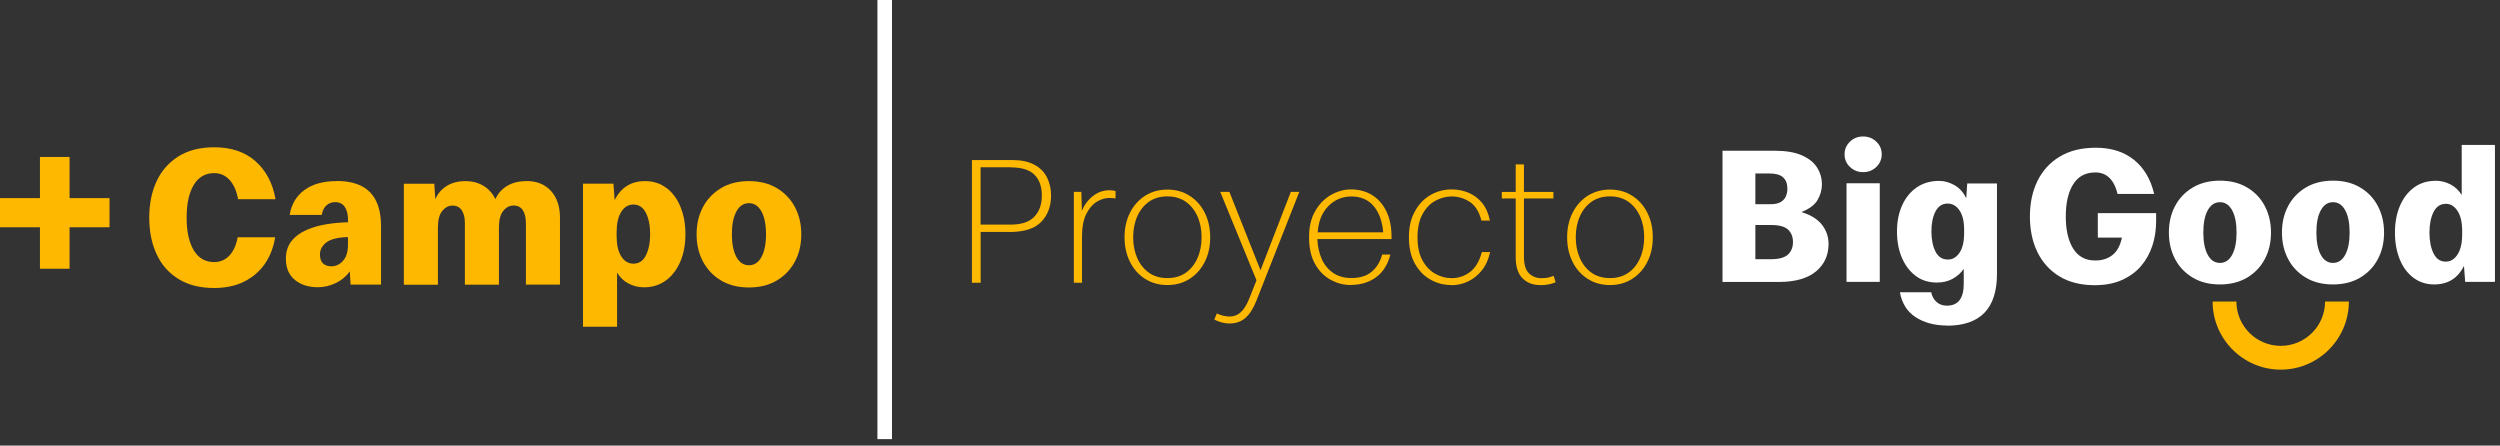
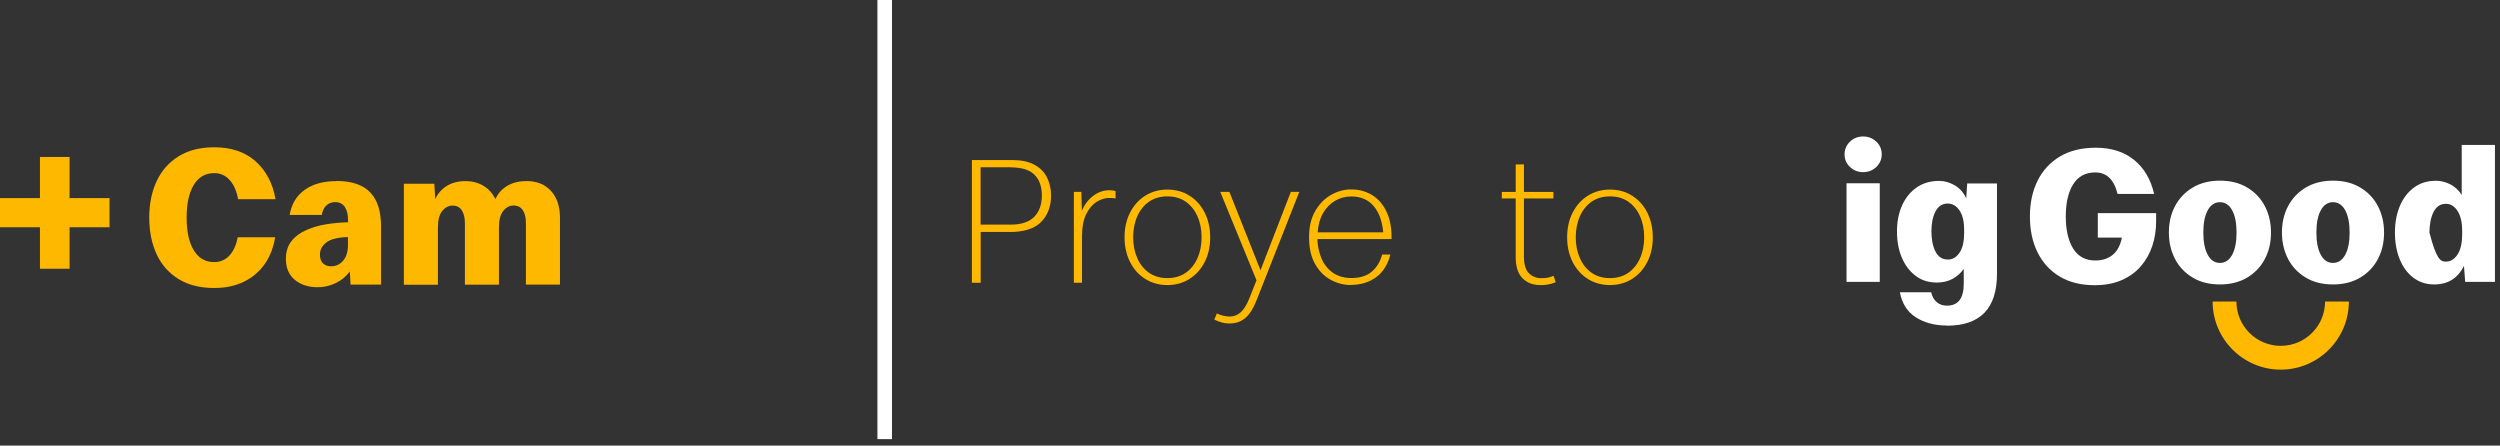
<svg xmlns="http://www.w3.org/2000/svg" width="331" height="59" viewBox="0 0 331 59" fill="none">
  <rect x="0" y="0" width="331" height="59" fill="#333333" stroke="none" />
  <g clip-path="url(#clip0_49_81)">
    <path d="M133.62 30.71H129.84V37.43H128.68V21.19H134.04C135.2 21.19 136.17 21.39 136.93 21.8C137.69 22.2 138.25 22.76 138.61 23.47C138.97 24.18 139.16 24.98 139.16 25.87C139.16 27.31 138.73 28.48 137.86 29.37C137 30.27 135.58 30.72 133.63 30.72L133.62 30.71ZM133.81 22.15H129.83V29.74H133.81C135.22 29.74 136.25 29.4 136.93 28.71C137.6 28.02 137.94 27.08 137.94 25.89C137.94 24.7 137.61 23.77 136.96 23.13C136.31 22.48 135.26 22.16 133.82 22.16L133.81 22.15Z" fill="#FFB900" />
    <path d="M142.18 37.42V25.4H143.17L143.24 27.9C143.58 27.09 144.08 26.44 144.73 25.94C145.38 25.44 146.1 25.19 146.88 25.19C147.15 25.19 147.43 25.22 147.7 25.29V26.28C147.51 26.23 147.22 26.21 146.85 26.21C146.3 26.21 145.75 26.38 145.2 26.72C144.65 27.06 144.19 27.6 143.82 28.34C143.45 29.08 143.26 30.06 143.26 31.27V37.43H142.17L142.18 37.42Z" fill="#FFB900" />
    <path d="M154.56 37.74C153.46 37.74 152.48 37.47 151.63 36.93C150.77 36.39 150.1 35.64 149.62 34.69C149.14 33.74 148.89 32.65 148.89 31.42C148.89 30.19 149.13 29.1 149.62 28.15C150.1 27.2 150.78 26.45 151.63 25.91C152.49 25.37 153.46 25.1 154.56 25.1C155.66 25.1 156.64 25.37 157.49 25.91C158.35 26.45 159.02 27.2 159.5 28.15C159.98 29.1 160.23 30.19 160.23 31.42C160.23 32.65 159.99 33.74 159.5 34.69C159.02 35.64 158.34 36.39 157.49 36.93C156.63 37.47 155.66 37.74 154.56 37.74ZM154.56 36.82C155.5 36.82 156.3 36.59 156.97 36.13C157.64 35.67 158.16 35.03 158.53 34.21C158.9 33.39 159.09 32.46 159.09 31.41C159.09 30.36 158.9 29.43 158.53 28.61C158.16 27.79 157.64 27.16 156.97 26.69C156.3 26.23 155.49 26 154.56 26C153.63 26 152.82 26.23 152.15 26.69C151.48 27.15 150.96 27.79 150.59 28.61C150.22 29.43 150.03 30.36 150.03 31.41C150.03 32.46 150.22 33.39 150.59 34.21C150.96 35.03 151.48 35.66 152.15 36.13C152.82 36.59 153.62 36.82 154.56 36.82Z" fill="#FFB900" />
    <path d="M160.77 42.32L161.11 41.5C161.37 41.63 161.65 41.73 161.95 41.8C162.25 41.87 162.53 41.91 162.79 41.91C163.37 41.91 163.87 41.72 164.28 41.34C164.69 40.96 165.07 40.35 165.41 39.51L166.36 37.11L161.56 25.4H162.77L166.89 35.78L170.91 25.4H172.03L166.36 39.78C165.96 40.81 165.47 41.58 164.91 42.08C164.34 42.58 163.63 42.83 162.78 42.83C162.13 42.83 161.47 42.66 160.79 42.32H160.77Z" fill="#FFB900" />
    <path d="M178.9 37.74C177.93 37.74 177.02 37.51 176.17 37.04C175.32 36.57 174.63 35.87 174.11 34.94C173.58 34.01 173.32 32.83 173.32 31.41C173.32 29.99 173.59 28.9 174.12 27.97C174.65 27.03 175.35 26.32 176.2 25.82C177.06 25.33 177.95 25.08 178.89 25.08C179.92 25.08 180.85 25.33 181.65 25.82C182.46 26.31 183.09 27.03 183.55 27.97C184.01 28.91 184.24 30.04 184.24 31.36V31.65H174.42C174.45 32.56 174.63 33.4 174.95 34.18C175.27 34.96 175.77 35.6 176.43 36.08C177.09 36.56 177.92 36.81 178.93 36.81C180.06 36.81 180.96 36.53 181.62 35.97C182.28 35.41 182.74 34.66 183 33.7H184.09C183.73 35.06 183.09 36.07 182.16 36.73C181.23 37.39 180.14 37.72 178.88 37.72L178.9 37.74ZM178.9 26.01C178.12 26.01 177.41 26.2 176.77 26.58C176.12 26.96 175.59 27.5 175.18 28.2C174.77 28.9 174.53 29.76 174.46 30.76H183.14C183.01 29.29 182.59 28.13 181.87 27.28C181.15 26.43 180.16 26.01 178.9 26.01Z" fill="#FFB900" />
-     <path d="M192.19 37.74C191.17 37.74 190.23 37.5 189.38 37.01C188.52 36.53 187.84 35.81 187.32 34.88C186.8 33.94 186.54 32.79 186.54 31.41C186.54 30.03 186.8 28.95 187.32 28C187.84 27.05 188.52 26.33 189.38 25.83C190.24 25.33 191.18 25.08 192.22 25.08C193.01 25.08 193.76 25.23 194.46 25.53C195.16 25.83 195.76 26.28 196.25 26.89C196.74 27.5 197.08 28.27 197.26 29.21H196.14C195.85 28.05 195.34 27.22 194.61 26.74C193.88 26.25 193.07 26.01 192.19 26.01C191.46 26.01 190.75 26.2 190.06 26.57C189.36 26.94 188.8 27.53 188.35 28.33C187.91 29.13 187.68 30.16 187.68 31.42C187.68 32.68 187.9 33.71 188.35 34.5C188.79 35.29 189.36 35.88 190.05 36.26C190.74 36.64 191.45 36.83 192.2 36.83C193.09 36.83 193.9 36.56 194.62 36.02C195.35 35.48 195.87 34.59 196.2 33.37H197.29C197.08 34.34 196.72 35.15 196.2 35.79C195.68 36.44 195.08 36.93 194.38 37.26C193.68 37.59 192.96 37.76 192.2 37.76L192.19 37.74Z" fill="#FFB900" />
    <path d="M203.9 37.74C202.93 37.74 202.15 37.43 201.56 36.82C200.97 36.21 200.68 35.28 200.68 34.06V26.28H198.84V25.41H200.68V21.77H201.77V25.41H205.67V26.28H201.77V33.97C201.77 35.04 202 35.78 202.45 36.2C202.9 36.62 203.43 36.83 204.03 36.83C204.35 36.83 204.64 36.81 204.88 36.77C205.12 36.73 205.4 36.64 205.7 36.52L205.97 37.37C205.6 37.52 205.25 37.62 204.94 37.67C204.62 37.73 204.28 37.75 203.91 37.75L203.9 37.74Z" fill="#FFB900" />
    <path d="M213.16 37.74C212.06 37.74 211.08 37.47 210.23 36.93C209.37 36.39 208.7 35.64 208.22 34.69C207.74 33.74 207.49 32.65 207.49 31.42C207.49 30.19 207.73 29.1 208.22 28.15C208.7 27.2 209.38 26.45 210.23 25.91C211.09 25.37 212.06 25.1 213.16 25.1C214.26 25.1 215.24 25.37 216.09 25.91C216.95 26.45 217.62 27.2 218.1 28.15C218.58 29.1 218.83 30.19 218.83 31.42C218.83 32.65 218.59 33.74 218.1 34.69C217.62 35.64 216.94 36.39 216.09 36.93C215.23 37.47 214.26 37.74 213.16 37.74ZM213.16 36.82C214.1 36.82 214.9 36.59 215.57 36.13C216.24 35.67 216.76 35.03 217.13 34.21C217.5 33.39 217.69 32.46 217.69 31.41C217.69 30.36 217.5 29.43 217.13 28.61C216.76 27.79 216.24 27.16 215.57 26.69C214.9 26.23 214.09 26 213.16 26C212.23 26 211.42 26.23 210.75 26.69C210.08 27.15 209.56 27.79 209.19 28.61C208.82 29.43 208.63 30.36 208.63 31.41C208.63 32.46 208.82 33.39 209.19 34.21C209.56 35.03 210.08 35.66 210.75 36.13C211.42 36.59 212.22 36.82 213.16 36.82Z" fill="#FFB900" />
    <path d="M301.97 48.94C297 48.94 292.95 44.89 292.95 39.92H296.1C296.1 43.16 298.73 45.79 301.97 45.79C305.21 45.79 307.84 43.16 307.84 39.92H310.99C310.99 44.89 306.94 48.94 301.97 48.94Z" fill="#FFB900" />
-     <path d="M228.06 37.32V19.96H234.98C236.45 19.96 237.64 20.16 238.55 20.56C239.47 20.96 240.14 21.49 240.57 22.17C241 22.84 241.22 23.59 241.22 24.42C241.22 25.13 241.03 25.81 240.65 26.47C240.27 27.13 239.55 27.66 238.5 28.08C239.73 28.44 240.63 29 241.22 29.75C241.81 30.5 242.1 31.35 242.1 32.3C242.1 33.8 241.54 35.02 240.43 35.94C239.32 36.86 237.68 37.33 235.52 37.33H228.06V37.32ZM234.35 22.97H232.41V27.04H234.35C234.99 27.04 235.47 26.94 235.8 26.73C236.13 26.52 236.35 26.26 236.47 25.95C236.59 25.64 236.65 25.32 236.65 24.99C236.65 23.64 235.88 22.97 234.34 22.97H234.35ZM234.46 29.79H232.41V34.32H234.46C235.53 34.32 236.29 34.11 236.73 33.7C237.17 33.29 237.39 32.73 237.39 32.04C237.39 31.35 237.18 30.84 236.76 30.42C236.34 30 235.57 29.79 234.47 29.79H234.46Z" fill="white" />
    <path d="M246.68 22.79C245.99 22.79 245.41 22.56 244.93 22.1C244.45 21.64 244.22 21.09 244.22 20.43C244.22 19.77 244.46 19.22 244.93 18.76C245.4 18.3 245.99 18.07 246.68 18.07C247.37 18.07 247.95 18.3 248.43 18.76C248.91 19.22 249.14 19.77 249.14 20.43C249.14 21.09 248.9 21.64 248.43 22.1C247.95 22.56 247.37 22.79 246.68 22.79ZM244.48 37.32V24.26H248.88V37.32H244.48Z" fill="white" />
    <path d="M257.77 43.1C256.15 43.1 254.77 42.73 253.64 42C252.51 41.27 251.81 40.16 251.55 38.7H255.69C255.81 39.25 256.05 39.68 256.42 40C256.78 40.31 257.23 40.47 257.77 40.47C259.26 40.47 260 39.5 260 37.57V35.6C259.6 36.17 259.1 36.61 258.5 36.93C257.9 37.25 257.21 37.41 256.45 37.41C255.36 37.41 254.42 37.12 253.64 36.53C252.85 35.94 252.25 35.14 251.81 34.13C251.38 33.12 251.16 31.96 251.16 30.65C251.16 29.34 251.39 28.18 251.85 27.17C252.31 26.16 252.96 25.37 253.79 24.8C254.63 24.23 255.62 23.95 256.76 23.95C257.43 23.95 258.11 24.14 258.78 24.52C259.45 24.9 259.97 25.48 260.33 26.26L260.46 24.29H264.4V36.26C264.4 40.84 262.19 43.12 257.77 43.12V43.1ZM257.87 34.37C258.51 34.37 259.03 34.07 259.44 33.46C259.85 32.86 260.05 31.99 260.05 30.87V30.4C260.05 29.31 259.85 28.47 259.44 27.86C259.03 27.26 258.51 26.95 257.87 26.95C257.16 26.95 256.63 27.3 256.26 27.99C255.9 28.68 255.72 29.56 255.72 30.63C255.72 31.7 255.9 32.61 256.26 33.31C256.62 34.01 257.16 34.36 257.87 34.36V34.37Z" fill="white" />
    <path d="M268.76 28.65C268.76 26.87 269.1 25.3 269.77 23.94C270.44 22.58 271.43 21.5 272.72 20.73C274.02 19.95 275.6 19.56 277.49 19.56C279.54 19.56 281.23 20.1 282.55 21.17C283.87 22.24 284.76 23.74 285.21 25.68H280.37C279.9 23.78 278.92 22.83 277.42 22.83C276.12 22.83 275.15 23.35 274.49 24.4C273.83 25.45 273.51 26.87 273.51 28.66C273.51 30.45 273.84 31.88 274.49 32.92C275.15 33.97 276.12 34.49 277.42 34.49C278.34 34.49 279.1 34.24 279.71 33.75C280.32 33.26 280.73 32.49 280.94 31.46H277.75V28.22H285.47V29.31C285.47 30.43 285.31 31.5 284.98 32.51C284.65 33.52 284.15 34.42 283.49 35.2C282.82 35.99 281.98 36.61 280.95 37.07C279.92 37.53 278.72 37.76 277.34 37.76C275.53 37.76 273.98 37.38 272.7 36.61C271.42 35.84 270.45 34.78 269.77 33.41C269.1 32.05 268.76 30.47 268.76 28.67V28.65Z" fill="white" />
    <path d="M293.92 37.66C292.52 37.66 291.32 37.36 290.31 36.75C289.3 36.15 288.52 35.33 287.98 34.3C287.44 33.27 287.16 32.1 287.16 30.79C287.16 29.48 287.43 28.31 287.98 27.28C288.52 26.25 289.3 25.44 290.31 24.83C291.32 24.23 292.52 23.92 293.92 23.92C295.32 23.92 296.52 24.22 297.53 24.83C298.54 25.43 299.32 26.25 299.86 27.28C300.4 28.31 300.68 29.48 300.68 30.79C300.68 32.1 300.41 33.27 299.86 34.3C299.32 35.33 298.54 36.14 297.53 36.75C296.52 37.35 295.32 37.66 293.92 37.66ZM293.92 34.81C294.61 34.81 295.15 34.45 295.54 33.73C295.93 33.01 296.12 32.03 296.12 30.79C296.12 29.55 295.93 28.57 295.54 27.85C295.15 27.13 294.61 26.77 293.92 26.77C293.23 26.77 292.69 27.13 292.3 27.85C291.91 28.57 291.72 29.55 291.72 30.79C291.72 32.03 291.91 33.01 292.3 33.73C292.69 34.45 293.23 34.81 293.92 34.81Z" fill="white" />
    <path d="M308.89 37.66C307.49 37.66 306.29 37.36 305.28 36.75C304.27 36.15 303.49 35.33 302.95 34.3C302.41 33.27 302.13 32.1 302.13 30.79C302.13 29.48 302.4 28.31 302.95 27.28C303.49 26.25 304.27 25.44 305.28 24.83C306.29 24.23 307.49 23.92 308.89 23.92C310.29 23.92 311.49 24.22 312.5 24.83C313.51 25.43 314.29 26.25 314.83 27.28C315.37 28.31 315.65 29.48 315.65 30.79C315.65 32.1 315.38 33.27 314.83 34.3C314.29 35.33 313.51 36.14 312.5 36.75C311.49 37.35 310.29 37.66 308.89 37.66ZM308.89 34.81C309.58 34.81 310.12 34.45 310.51 33.73C310.9 33.01 311.09 32.03 311.09 30.79C311.09 29.55 310.9 28.57 310.51 27.85C310.12 27.13 309.58 26.77 308.89 26.77C308.2 26.77 307.66 27.13 307.27 27.85C306.88 28.57 306.69 29.55 306.69 30.79C306.69 32.03 306.88 33.01 307.27 33.73C307.66 34.45 308.2 34.81 308.89 34.81Z" fill="white" />
-     <path d="M322.46 23.93C323.15 23.93 323.81 24.09 324.43 24.41C325.05 24.73 325.55 25.2 325.93 25.82V19.19H330.33V37.32H326.39L326.23 35.2C325.42 36.84 324.11 37.66 322.29 37.66C321.24 37.66 320.32 37.36 319.53 36.77C318.74 36.17 318.14 35.36 317.72 34.32C317.3 33.28 317.09 32.11 317.09 30.8C317.09 29.49 317.31 28.26 317.76 27.23C318.21 26.19 318.84 25.39 319.64 24.81C320.44 24.23 321.38 23.94 322.45 23.94L322.46 23.93ZM323.81 26.99C323.1 26.99 322.57 27.35 322.2 28.07C321.84 28.79 321.66 29.7 321.66 30.8C321.66 31.9 321.84 32.82 322.2 33.55C322.56 34.28 323.1 34.64 323.81 34.64C324.45 34.64 324.97 34.33 325.38 33.69C325.79 33.06 325.99 32.17 325.99 31.03V30.56C325.99 29.44 325.79 28.56 325.38 27.93C324.97 27.3 324.45 26.98 323.81 26.98V26.99Z" fill="white" />
+     <path d="M322.46 23.93C323.15 23.93 323.81 24.09 324.43 24.41C325.05 24.73 325.55 25.2 325.93 25.82V19.19H330.33V37.32H326.39L326.23 35.2C325.42 36.84 324.11 37.66 322.29 37.66C321.24 37.66 320.32 37.36 319.53 36.77C318.74 36.17 318.14 35.36 317.72 34.32C317.3 33.28 317.09 32.11 317.09 30.8C317.09 29.49 317.31 28.26 317.76 27.23C318.21 26.19 318.84 25.39 319.64 24.81C320.44 24.23 321.38 23.94 322.45 23.94L322.46 23.93ZM323.81 26.99C323.1 26.99 322.57 27.35 322.2 28.07C321.84 28.79 321.66 29.7 321.66 30.8C322.56 34.28 323.1 34.64 323.81 34.64C324.45 34.64 324.97 34.33 325.38 33.69C325.79 33.06 325.99 32.17 325.99 31.03V30.56C325.99 29.44 325.79 28.56 325.38 27.93C324.97 27.3 324.45 26.98 323.81 26.98V26.99Z" fill="white" />
    <path d="M118.1 0H116.17V58.14H118.1V0Z" fill="white" />
    <path d="M28.37 22.92C29.18 22.92 29.86 23.23 30.41 23.84C30.96 24.45 31.33 25.3 31.52 26.37H36.48C36.11 24.27 35.23 22.59 33.84 21.36C32.45 20.12 30.62 19.5 28.36 19.5C26.5 19.5 24.93 19.9 23.65 20.69C22.37 21.49 21.4 22.58 20.74 23.98C20.09 25.38 19.76 26.99 19.76 28.81C19.76 30.63 20.09 32.27 20.74 33.67C21.39 35.07 22.36 36.16 23.65 36.95C24.93 37.74 26.5 38.13 28.36 38.13C29.86 38.13 31.18 37.85 32.31 37.29C33.44 36.73 34.36 35.95 35.06 34.94C35.76 33.93 36.21 32.76 36.43 31.41H31.47C31.28 32.45 30.91 33.26 30.37 33.84C29.83 34.41 29.16 34.7 28.37 34.7C27.18 34.7 26.28 34.18 25.65 33.13C25.02 32.09 24.71 30.64 24.71 28.81C24.71 26.98 25.02 25.53 25.65 24.49C26.28 23.45 27.18 22.92 28.37 22.92Z" fill="#FFB800" />
    <path d="M44.53 23.98C42.8 23.98 41.39 24.37 40.31 25.16C39.23 25.95 38.58 27.05 38.35 28.46H42.6C42.69 27.91 42.89 27.49 43.21 27.2C43.53 26.91 43.92 26.76 44.38 26.76C44.93 26.76 45.35 26.97 45.64 27.38C45.93 27.8 46.08 28.38 46.08 29.14V29.43C45.18 29.45 44.24 29.53 43.28 29.68C42.32 29.83 41.42 30.08 40.6 30.44C39.78 30.79 39.11 31.28 38.61 31.9C38.11 32.52 37.85 33.31 37.85 34.26C37.85 35.46 38.24 36.39 39.03 37.05C39.82 37.7 40.83 38.03 42.07 38.03C42.9 38.03 43.7 37.84 44.47 37.47C45.24 37.1 45.85 36.59 46.31 35.93L46.42 37.68H50.45V29.96C50.45 27.96 49.97 26.46 49 25.46C48.04 24.46 46.55 23.96 44.53 23.96V23.98ZM46.07 32.42C46.07 33.34 45.85 34.04 45.42 34.53C44.99 35.02 44.46 35.26 43.84 35.26C43.4 35.26 43.04 35.13 42.77 34.88C42.5 34.62 42.36 34.23 42.36 33.7C42.36 33.06 42.65 32.53 43.22 32.09C43.79 31.66 44.75 31.42 46.07 31.39V32.42Z" fill="#FFB800" />
    <path d="M69.71 23.98C68.68 23.98 67.82 24.2 67.12 24.63C66.42 25.06 65.91 25.64 65.59 26.37C65.24 25.63 64.72 25.04 64.04 24.62C63.36 24.2 62.55 23.98 61.61 23.98C60.67 23.98 59.81 24.2 59.13 24.63C58.45 25.06 57.95 25.64 57.63 26.37L57.5 24.33H53.47V37.7H57.98V30.14C57.98 29.13 58.17 28.39 58.56 27.92C58.95 27.45 59.4 27.22 59.91 27.22C60.46 27.22 60.87 27.43 61.14 27.84C61.41 28.26 61.55 28.82 61.55 29.52V37.69H66.06V30.13C66.06 29.12 66.25 28.38 66.64 27.91C67.03 27.44 67.48 27.21 67.99 27.21C68.54 27.21 68.95 27.42 69.22 27.83C69.49 28.25 69.63 28.81 69.63 29.51V37.68H74.14V28.82C74.14 27.33 73.74 26.15 72.95 25.28C72.15 24.4 71.07 23.97 69.69 23.97L69.71 23.98Z" fill="#FFB800" />
-     <path d="M88.25 24.9C87.45 24.29 86.51 23.98 85.41 23.98C83.55 23.98 82.21 24.82 81.38 26.5L81.22 24.32H77.19V43.26H81.7V36.1C82.09 36.74 82.6 37.22 83.24 37.55C83.88 37.88 84.55 38.04 85.26 38.04C86.36 38.04 87.32 37.74 88.14 37.15C88.96 36.56 89.6 35.73 90.06 34.67C90.52 33.61 90.75 32.39 90.75 31.01C90.75 29.63 90.53 28.46 90.1 27.4C89.67 26.34 89.05 25.5 88.26 24.89L88.25 24.9ZM85.52 33.81C85.15 34.54 84.6 34.91 83.87 34.91C83.2 34.91 82.66 34.59 82.25 33.94C81.84 33.29 81.64 32.4 81.64 31.25V30.77C81.64 29.6 81.84 28.7 82.25 28.05C82.66 27.4 83.2 27.08 83.87 27.08C84.6 27.08 85.14 27.45 85.52 28.19C85.89 28.93 86.08 29.87 86.08 31C86.08 32.13 85.89 33.07 85.52 33.8V33.81Z" fill="#FFB800" />
-     <path d="M105.25 27.42C104.69 26.37 103.9 25.53 102.86 24.91C101.83 24.29 100.59 23.98 99.16 23.98C97.73 23.98 96.49 24.29 95.46 24.91C94.43 25.53 93.63 26.37 93.07 27.42C92.51 28.47 92.23 29.67 92.23 31.02C92.23 32.37 92.51 33.56 93.07 34.62C93.63 35.67 94.42 36.51 95.46 37.13C96.49 37.75 97.73 38.06 99.16 38.06C100.59 38.06 101.83 37.75 102.86 37.13C103.89 36.51 104.69 35.68 105.25 34.62C105.81 33.57 106.09 32.37 106.09 31.02C106.09 29.67 105.81 28.48 105.25 27.42ZM100.82 34.02C100.42 34.75 99.87 35.12 99.16 35.12C98.45 35.12 97.9 34.75 97.5 34.02C97.1 33.29 96.9 32.28 96.9 31.01C96.9 29.74 97.1 28.73 97.5 28C97.9 27.27 98.45 26.9 99.16 26.9C99.87 26.9 100.42 27.27 100.82 28C101.22 28.73 101.42 29.74 101.42 31.01C101.42 32.28 101.22 33.29 100.82 34.02Z" fill="#FFB800" />
    <path d="M9.21 20.78H5.29V26.23H0V30.09H5.29V35.58H9.21V30.09H14.5V26.23H9.21V20.78Z" fill="#FFB800" />
  </g>
  <defs>
    <clipPath id="clip0_49_81">
      <rect width="330.34" height="58.14" fill="white" />
    </clipPath>
  </defs>
</svg>